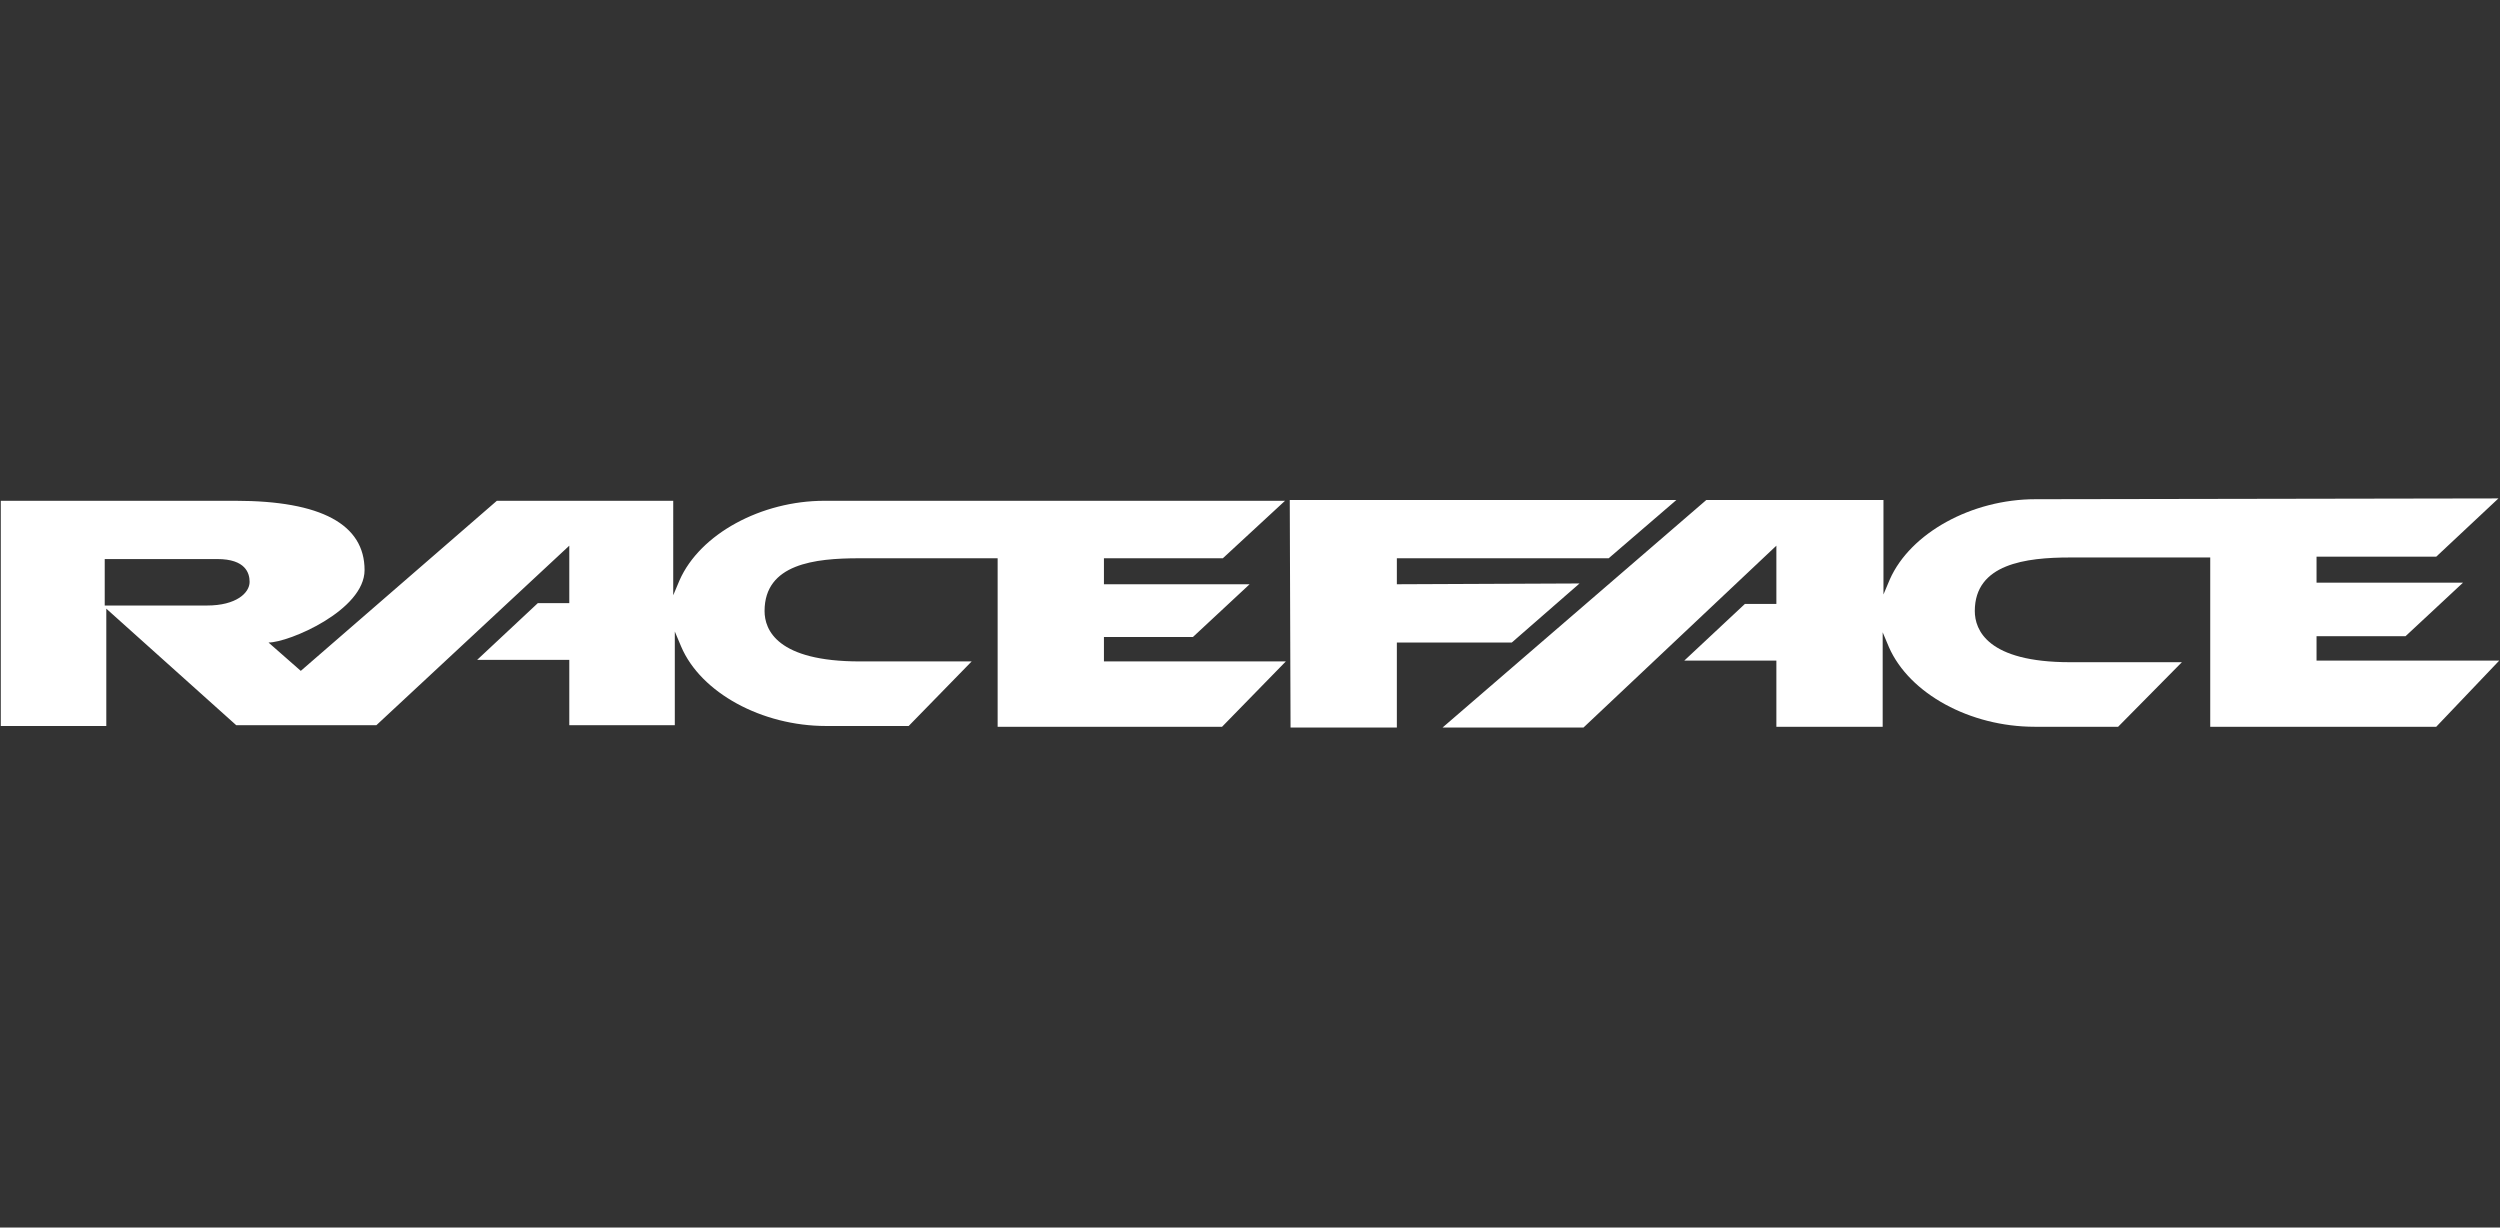
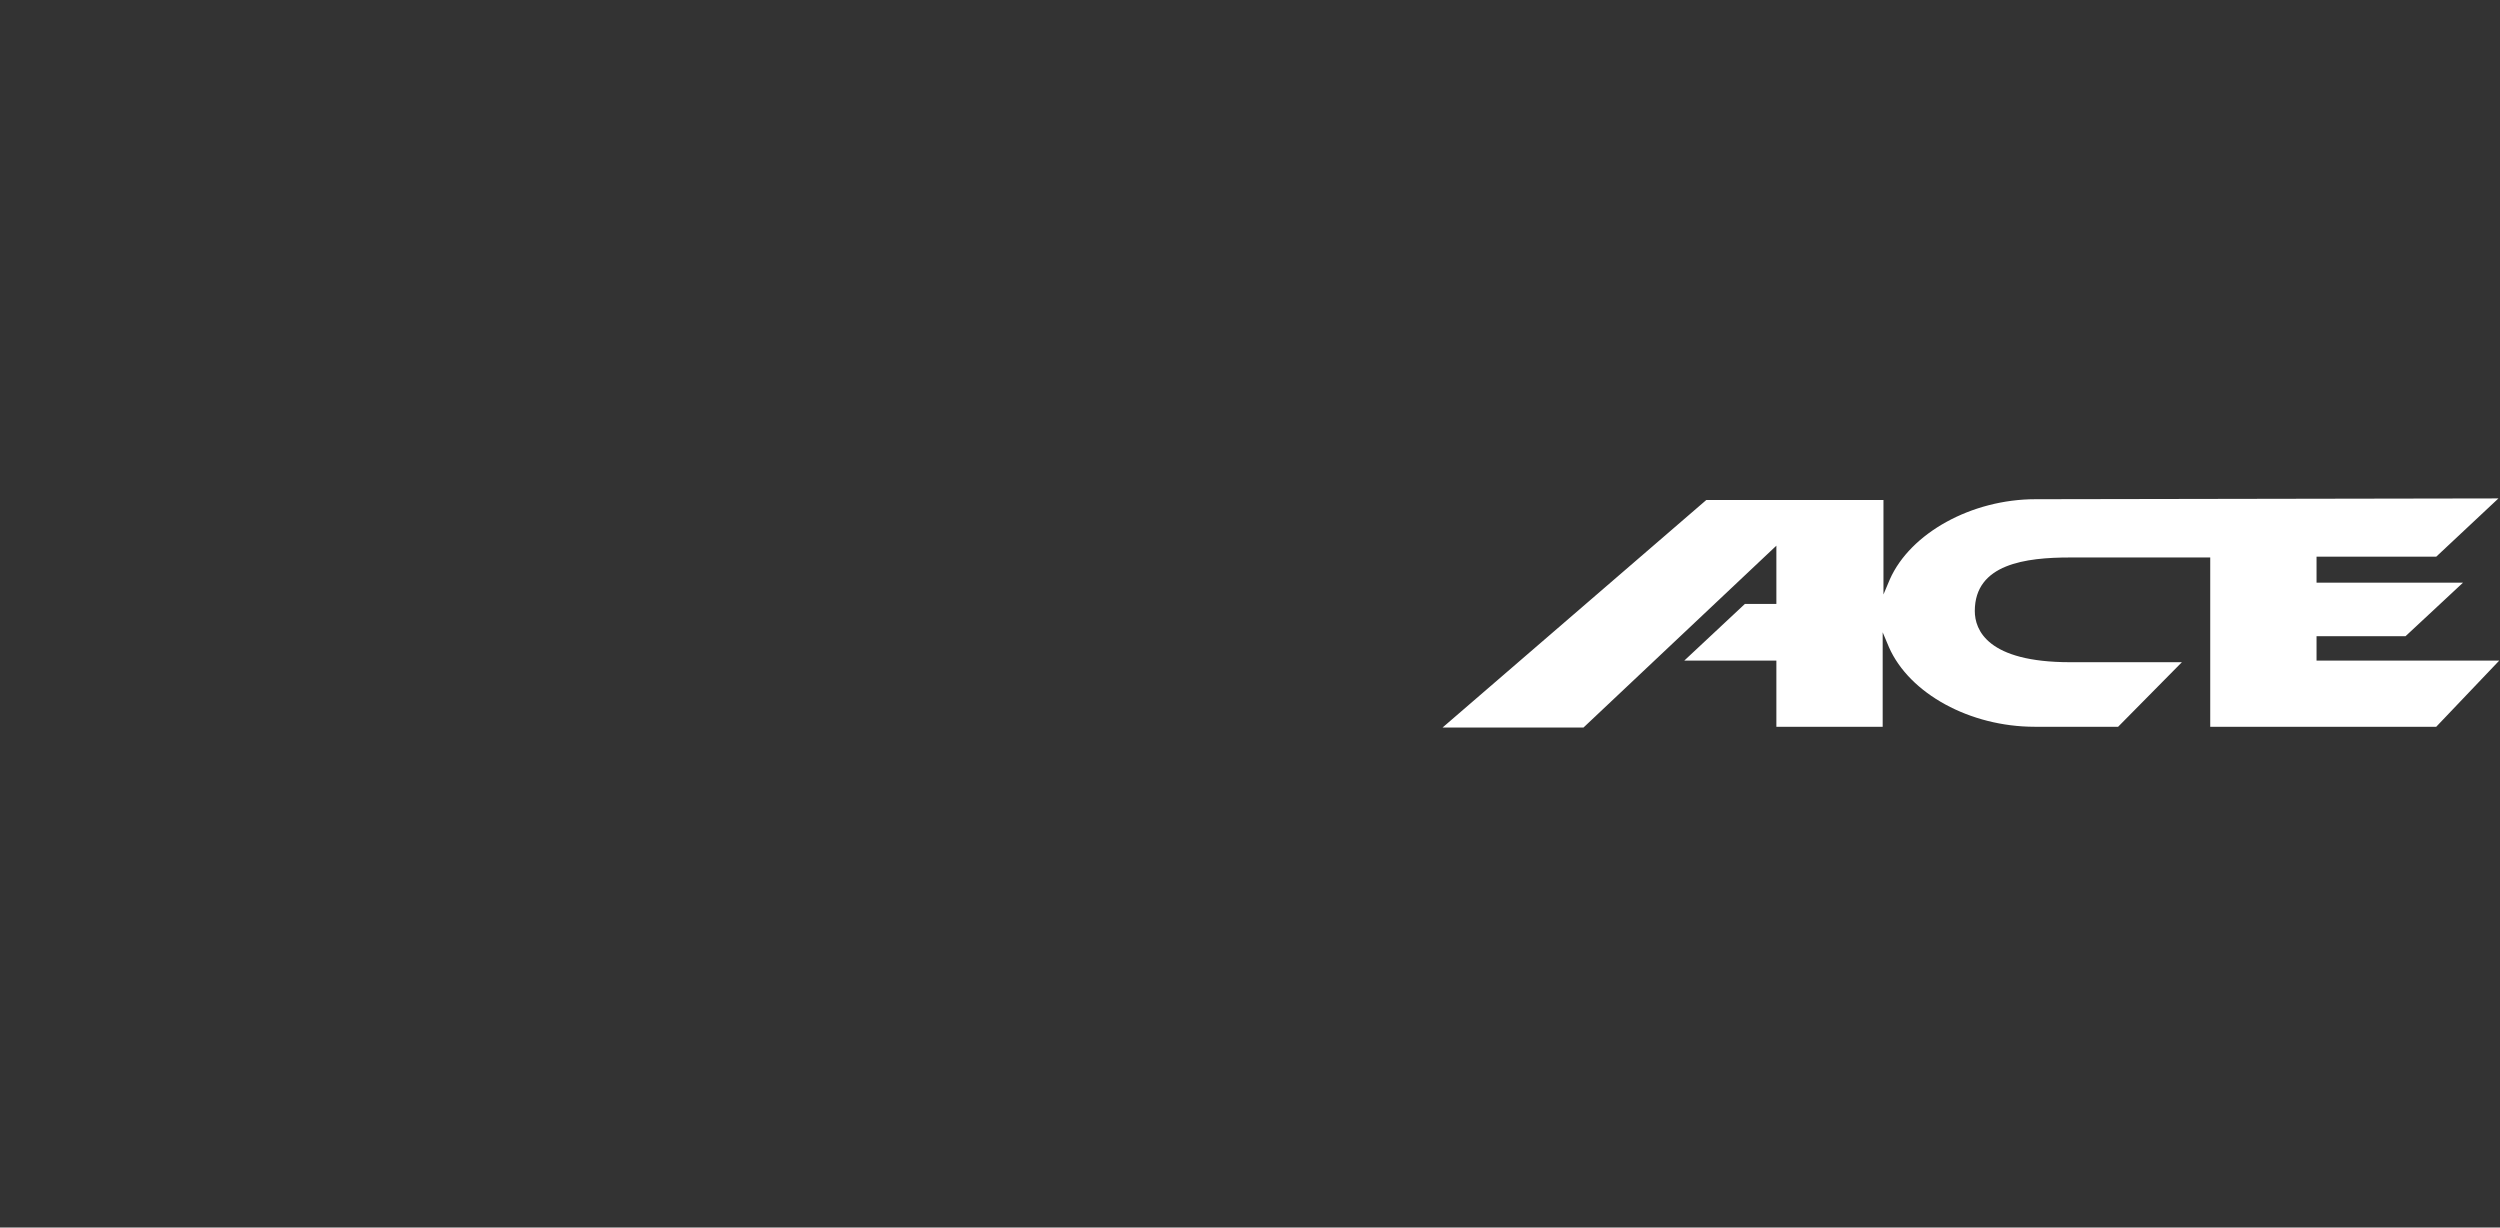
<svg xmlns="http://www.w3.org/2000/svg" version="1.1" id="Layer_3" x="0px" y="0px" viewBox="138.9 439.4 317.5 155.9" enable-background="new 138.9 439.4 317.5 155.9" xml:space="preserve">
  <rect x="138.9" y="439.4" width="317.5" height="155.9" fill="#333333" stroke="none" />
  <g>
    <path fill="#FFFFFF" d="M448.3,531.7h-28.7v-21.5h-17.8c-5.6,0-12.1,0.8-12.1,6.8c0,2.4,1.6,6.5,12.1,6.5h14.2l-8.1,8.2h-10.6   c-8.2,0-15.9-4.2-18.5-10.1l-0.8-1.9v12h-13.5v-8.4h-11.7l7.7-7.2h4v-7.4L340,531.8h-17.9l33.5-28.9h22.5v12l0.8-1.9   c2.6-5.9,10.4-10.2,18.5-10.2l58.8-0.1l-7.9,7.4h-15.2v3.3h18.6l-7.3,6.8h-11.3v3.1h23.2L448.3,531.7z" />
-     <polygon fill="#FFFFFF" points="351.8,502.9 302.7,502.9 302.8,531.8 316.3,531.8 316.3,521 330.9,521 339.5,513.5 316.3,513.6    316.3,510.3 343.2,510.3  " />
-     <path fill="#FFFFFF" d="M152.2,510.4v5.9h13c3.7,0,5.4-1.6,5.4-3c0-1.1-0.5-2.9-4.1-2.9H152.2z M168.8,503c10.9,0,16.4,3,16.4,8.8   c0,5.1-9.6,9.2-12.2,9.2l4.1,3.6L202,503c0.3,0,21.6,0,22.4,0V515l0.8-1.9c2.6-5.9,10.4-10.1,18.4-10.1h58.5l-7.9,7.3h-15.1v3.3   h18.5l-7.2,6.7h-11.3v3.1h23.1l-8.1,8.3h-28.5v-21.4H248c-5.6,0-12,0.7-12,6.7c0,2.4,1.6,6.4,12.1,6.4h14.2l-8,8.2h-10.5   c-8.1,0-15.9-4.2-18.4-10.1l-0.8-1.9v11.9h-13.4v-8.3h-11.7l7.7-7.2h4v-7.3l-24.5,22.8h-17.8l-16.5-14.8v14.9h-13.4V503L168.8,503z   " />
  </g>
</svg>